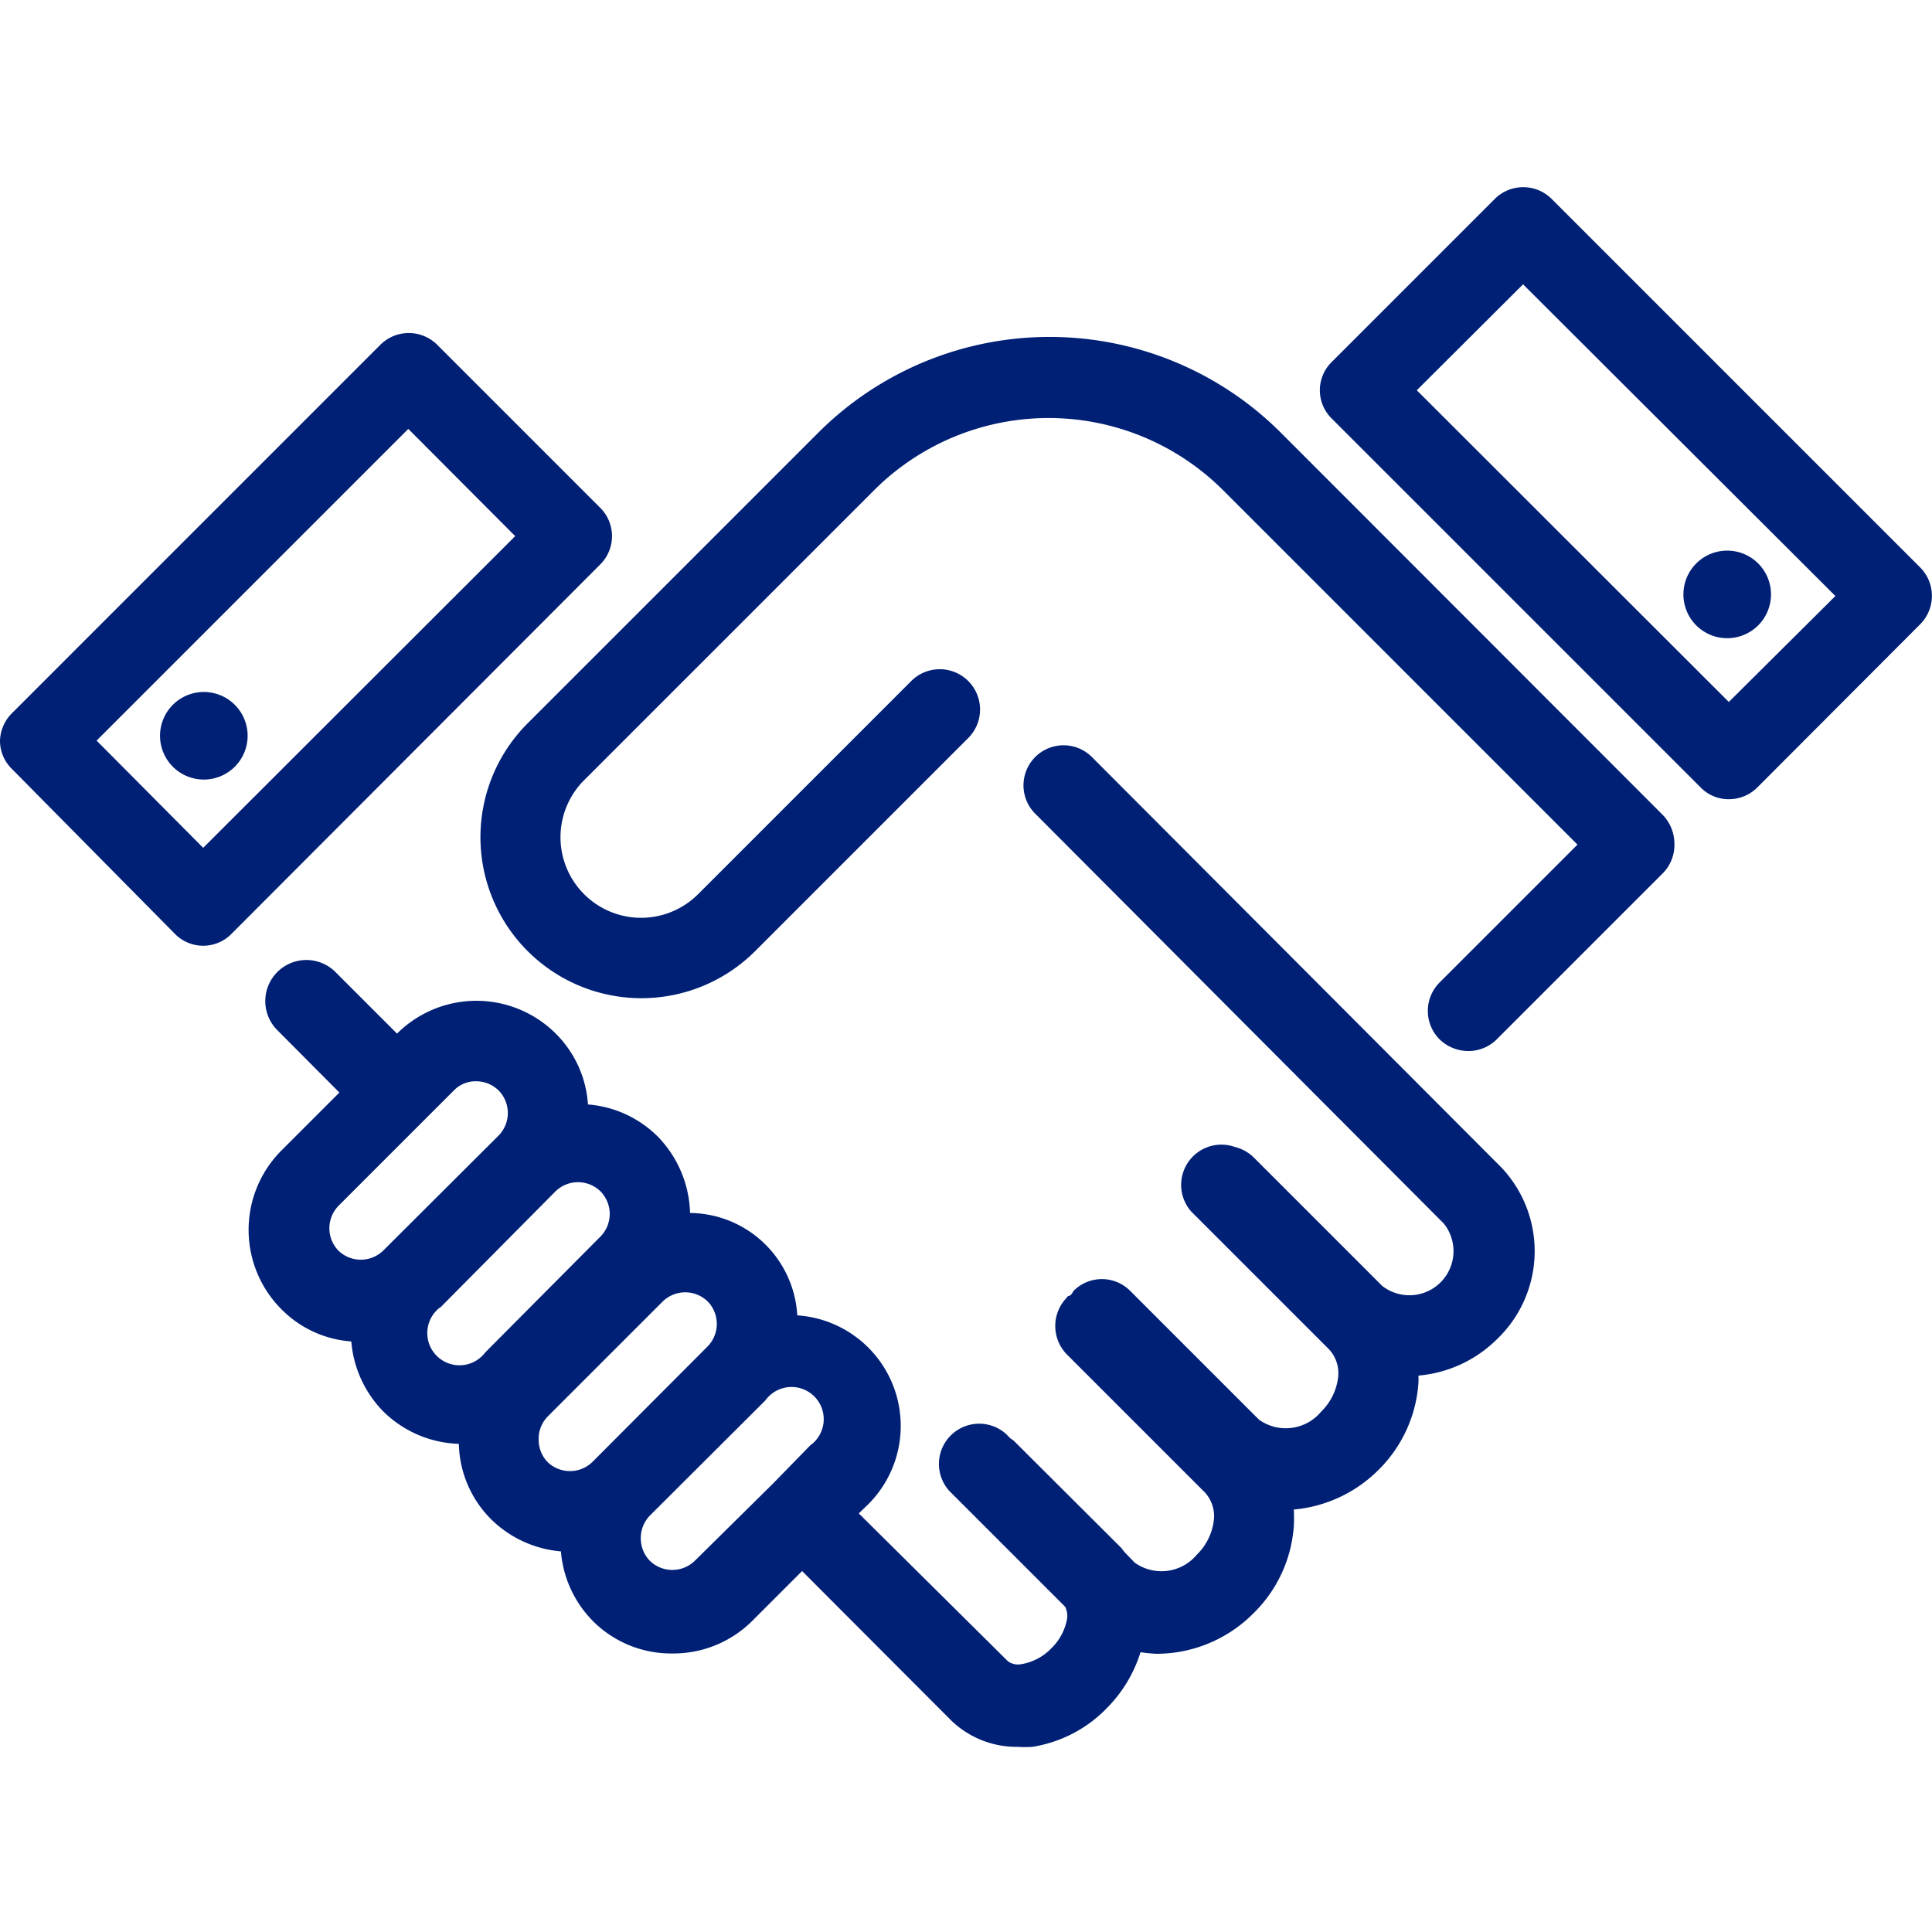
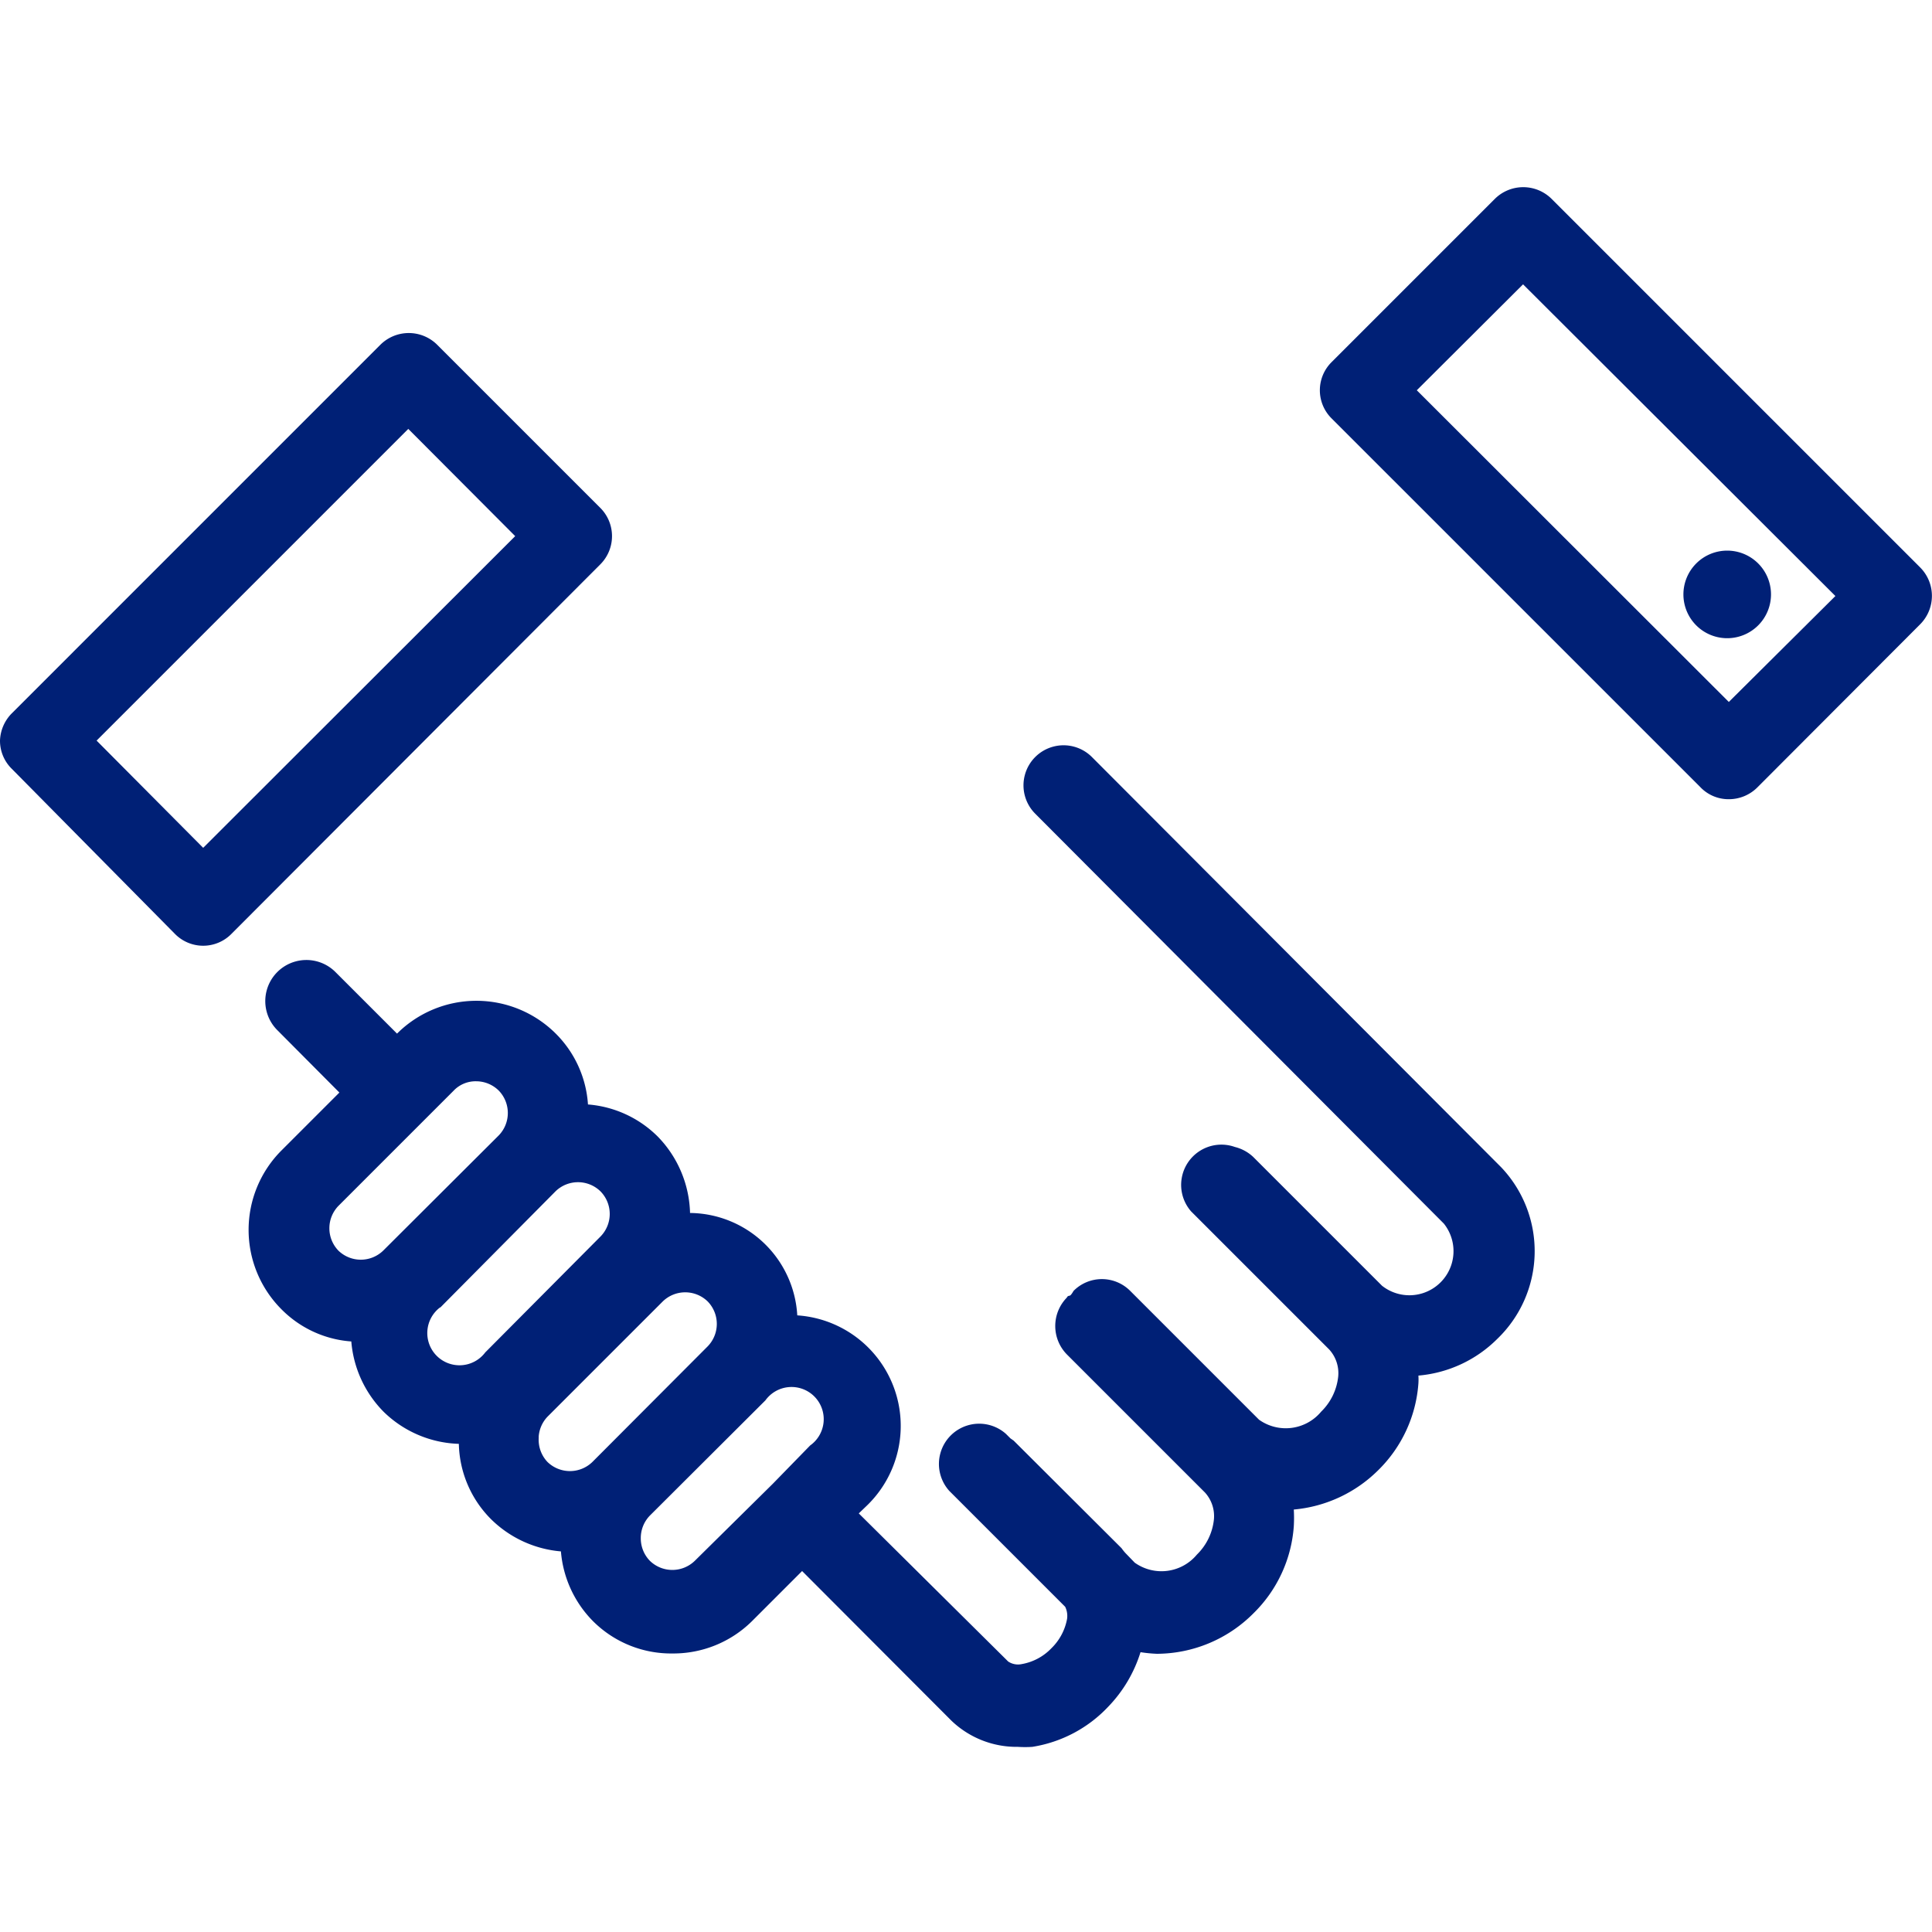
<svg xmlns="http://www.w3.org/2000/svg" id="レイヤー_1" data-name="レイヤー 1" width="60" height="60" viewBox="0 0 60 60">
-   <path d="M39.77,13.43a10.16,10.16,0,0,0-14.35,0h0l0,0h0l-9,9A5,5,0,0,0,19.91,31a5,5,0,0,0,3.54-1.46l6.62-6.62a1.25,1.25,0,1,0-1.77-1.77l-6.62,6.62a2.5,2.5,0,0,1-3.54-3.54l9-9a7.67,7.67,0,0,1,10.85,0l11,11-4.28,4.28a1.25,1.25,0,0,0,0,1.77,1.28,1.28,0,0,0,.89.36,1.24,1.24,0,0,0,.88-.36l5.17-5.17A1.25,1.25,0,0,0,52,26.2a1.29,1.29,0,0,0-.36-.89Z" fill="#002076" />
  <path d="M33.91,23.51a1.24,1.24,0,0,0-1.76,1.76L44.84,38a1.37,1.37,0,0,1-1.92,1.93l-4-4a1.28,1.28,0,0,0-.57-.31,1.25,1.25,0,0,0-1.36,2l4.29,4.29a1.09,1.09,0,0,1,.28.83,1.78,1.78,0,0,1-.53,1.1,1.43,1.43,0,0,1-1.93.25l-4-4a1.24,1.24,0,0,0-1.76,0s-.05.09-.09.13-.08,0-.12.08a1.26,1.26,0,0,0,0,1.76l4.29,4.29a1.09,1.09,0,0,1,.28.83,1.78,1.78,0,0,1-.53,1.1,1.43,1.43,0,0,1-1.93.25l-.29-.3a1.58,1.58,0,0,1-.12-.15l-3.35-3.34-.1-.07-.14-.14a1.25,1.25,0,0,0-1.76,1.77l3.6,3.6a.65.65,0,0,1,.06.37,1.7,1.7,0,0,1-.49.92,1.67,1.67,0,0,1-.92.49.55.55,0,0,1-.42-.08L26.67,47l.26-.25a3.44,3.44,0,0,0-2.17-5.9,3.37,3.37,0,0,0-3.33-3.18,3.53,3.53,0,0,0-1-2.37,3.45,3.45,0,0,0-2.17-1,3.42,3.42,0,0,0-1-2.2,3.49,3.49,0,0,0-4.93,0h0l-1.92-1.92A1.25,1.25,0,1,0,8.62,32l1.92,1.93-1.8,1.8a3.49,3.49,0,0,0,0,4.93,3.39,3.39,0,0,0,2.17,1,3.51,3.51,0,0,0,1,2.18h0a3.49,3.49,0,0,0,2.34,1,3.41,3.41,0,0,0,1,2.34h0a3.51,3.51,0,0,0,2.17,1,3.48,3.48,0,0,0,1,2.17,3.43,3.43,0,0,0,2.46,1,3.47,3.47,0,0,0,2.47-1l1.56-1.56,4.63,4.64a2.92,2.92,0,0,0,2.07.82,3.4,3.4,0,0,0,.45,0A4.12,4.12,0,0,0,34.42,53a4.25,4.25,0,0,0,1-1.69,4.4,4.4,0,0,0,.51.05,4.25,4.25,0,0,0,3-1.26,4.2,4.2,0,0,0,1.25-2.7,4.47,4.47,0,0,0,0-.52,4.25,4.25,0,0,0,2.62-1.22,4.2,4.2,0,0,0,1.25-2.7,1.93,1.93,0,0,0,0-.24,3.94,3.94,0,0,0,2.45-1.14,3.78,3.78,0,0,0,.12-5.33ZM10.51,37.45l3.58-3.58a.94.94,0,0,1,.7-.29,1,1,0,0,1,.7.29,1,1,0,0,1,0,1.39L11.9,38.84a1,1,0,0,1-1.39,0A1,1,0,0,1,10.51,37.45Zm3.16,3.16L17.25,37a1,1,0,0,1,1.4,0,1,1,0,0,1,0,1.4L15.07,42a1,1,0,1,1-1.4-1.4Zm3.06,4A1,1,0,0,1,17,44l3.58-3.58a1,1,0,0,1,1.4,0,1,1,0,0,1,0,1.39l-3.58,3.59a1,1,0,0,1-1.4,0A1,1,0,0,1,16.73,44.66Zm4.85,3.86a1,1,0,0,1-1.4,0h0a1,1,0,0,1-.28-.7,1,1,0,0,1,.28-.7l3.59-3.58a1,1,0,1,1,1.39,1.4L24,46.08h0Z" fill="#002076" />
  <path d="M59.63,17.62,48.19,6.18a1.25,1.25,0,0,0-1.77,0l-5.06,5.06a1.23,1.23,0,0,0,0,1.76L52.81,24.45a1.21,1.21,0,0,0,.88.37,1.25,1.25,0,0,0,.89-.37l5.05-5.06A1.25,1.25,0,0,0,59.63,17.62ZM53.69,21.8,44,12.12,47.3,8.83,57,18.51Z" fill="#002076" />
  <path d="M53.64,19.82a1.36,1.36,0,1,0-1.36-1.36A1.36,1.36,0,0,0,53.64,19.82Z" fill="#002076" />
  <path d="M18.64,15.77l-5.06-5.06a1.25,1.25,0,0,0-1.77,0L.37,22.15A1.26,1.26,0,0,0,0,23a1.22,1.22,0,0,0,.37.88L5.43,29a1.23,1.23,0,0,0,1.76,0L18.64,17.53A1.24,1.24,0,0,0,18.64,15.77ZM6.31,26.33,3,23l9.68-9.68L16,16.65Z" fill="#002076" />
-   <path d="M6.33,21.49a1.36,1.36,0,1,0,1.36,1.36A1.36,1.36,0,0,0,6.33,21.49Z" fill="#002076" />
</svg>